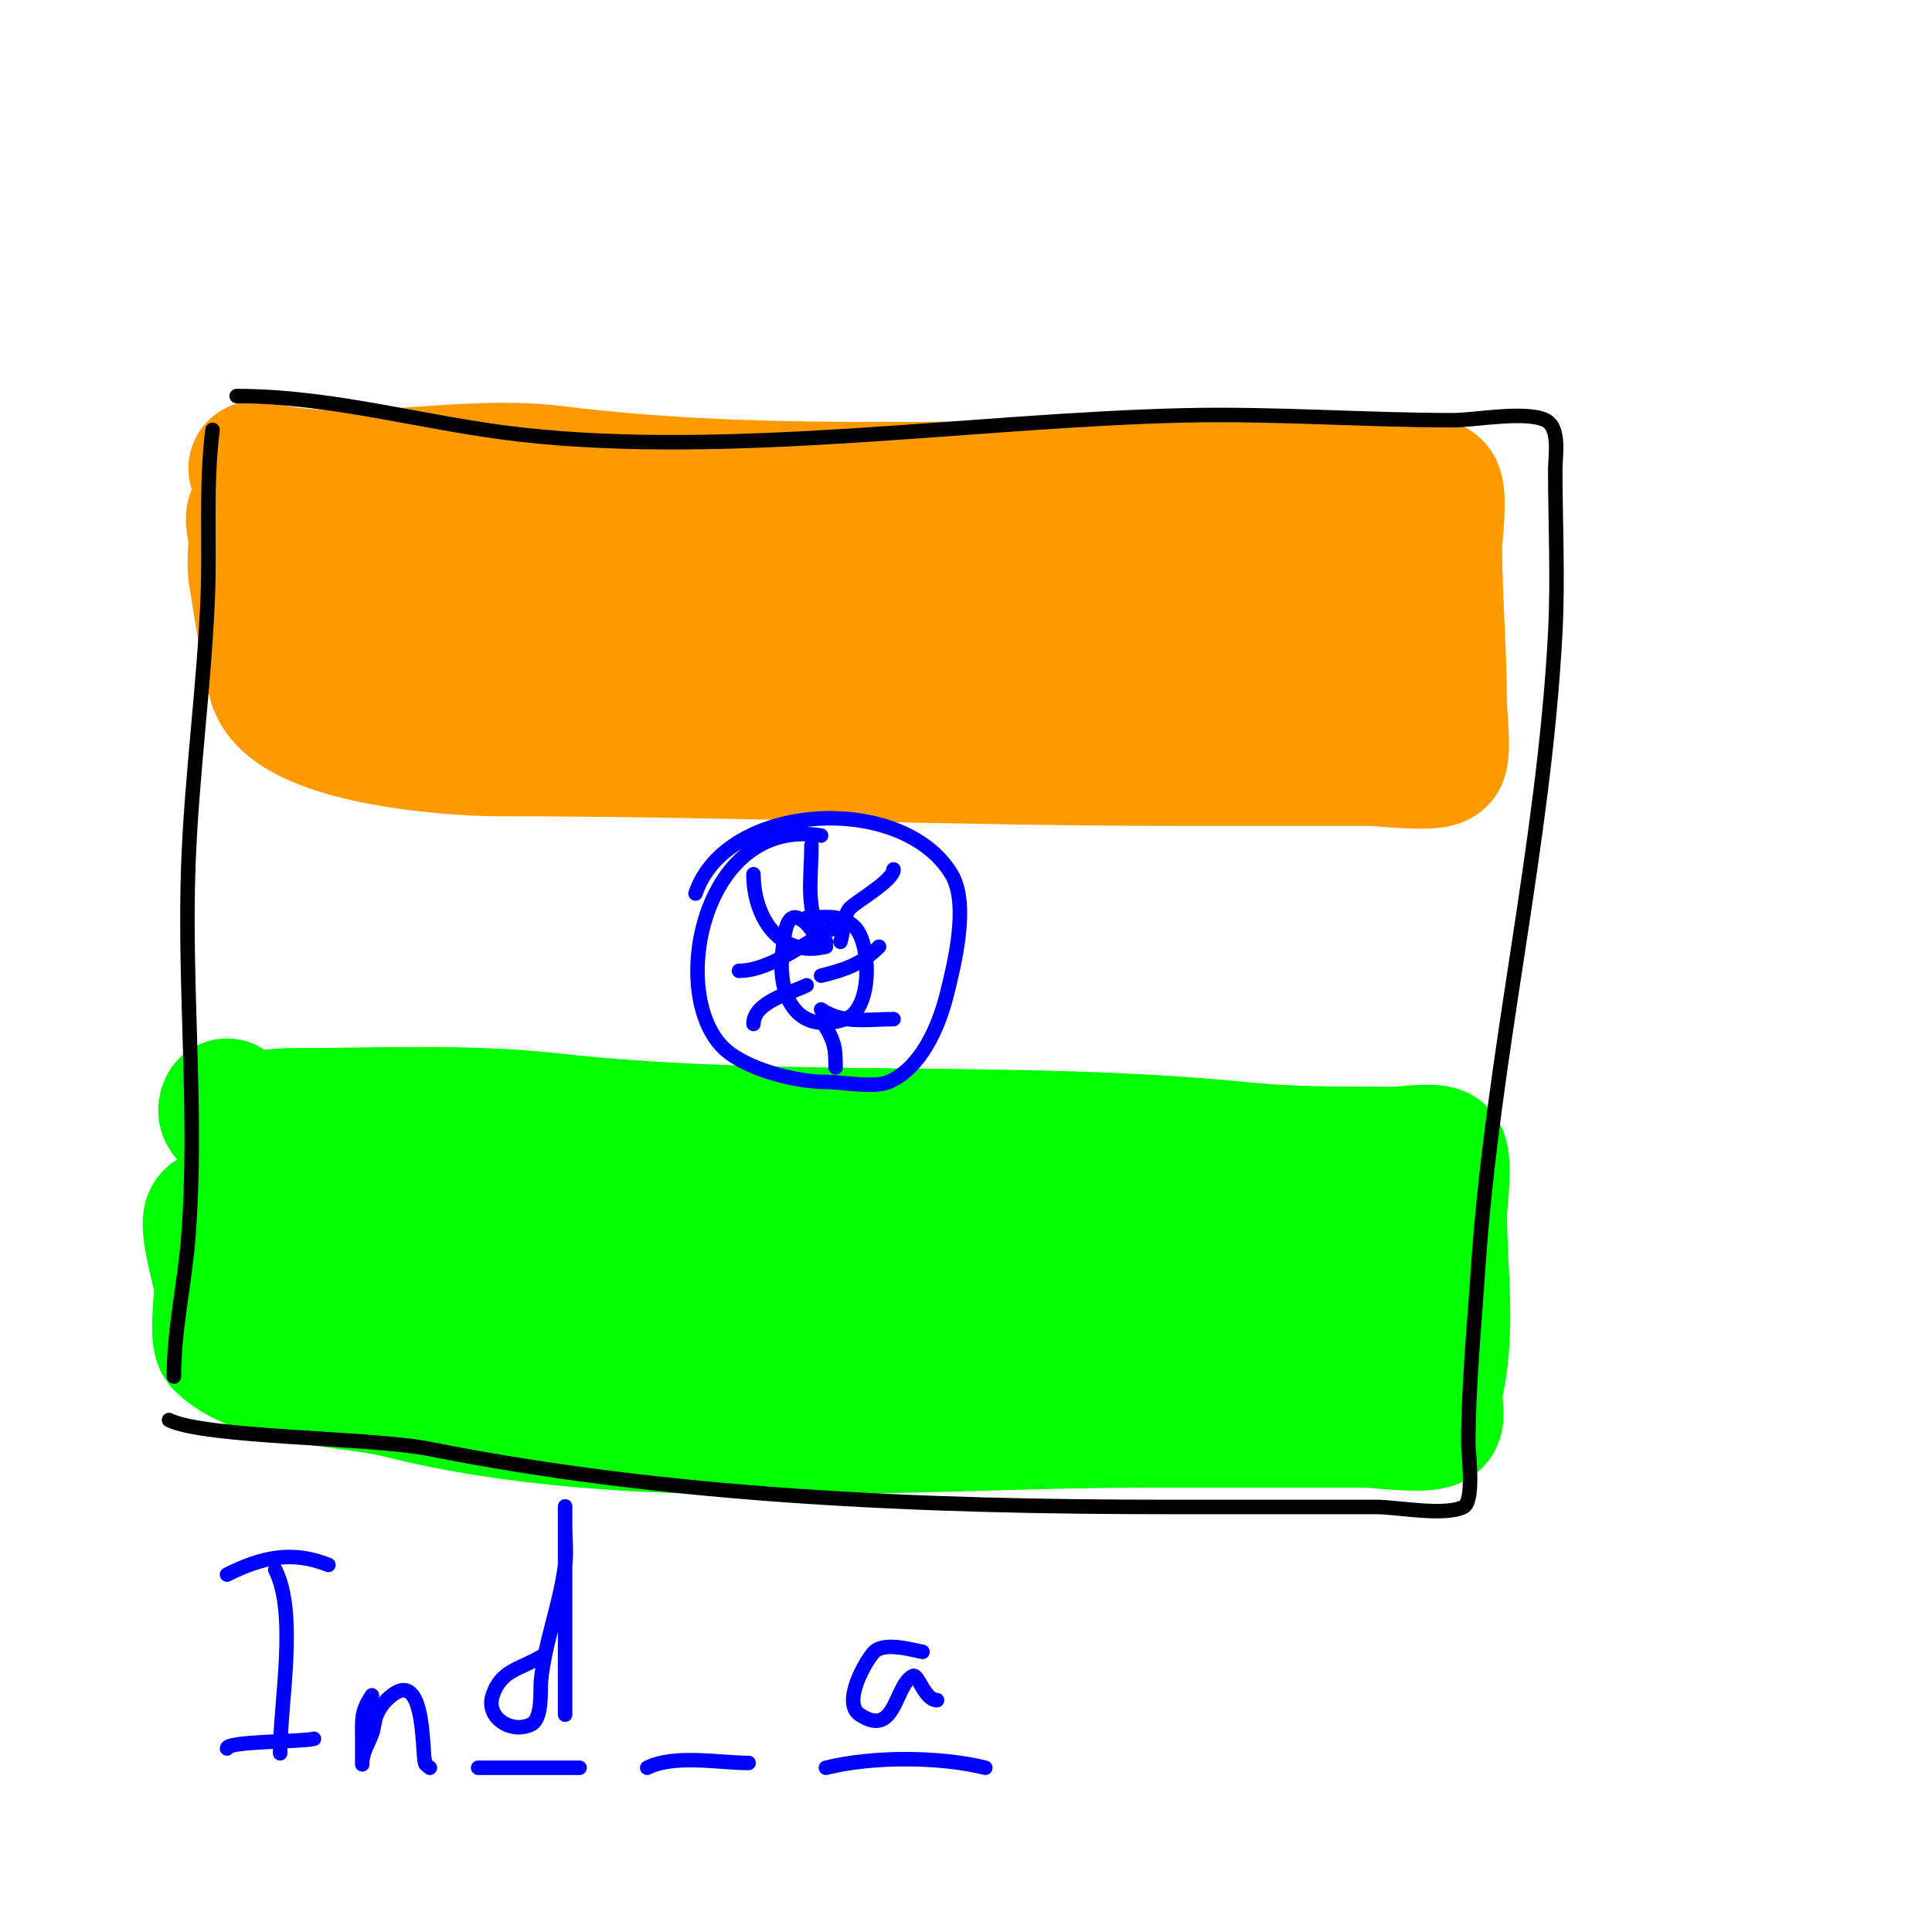
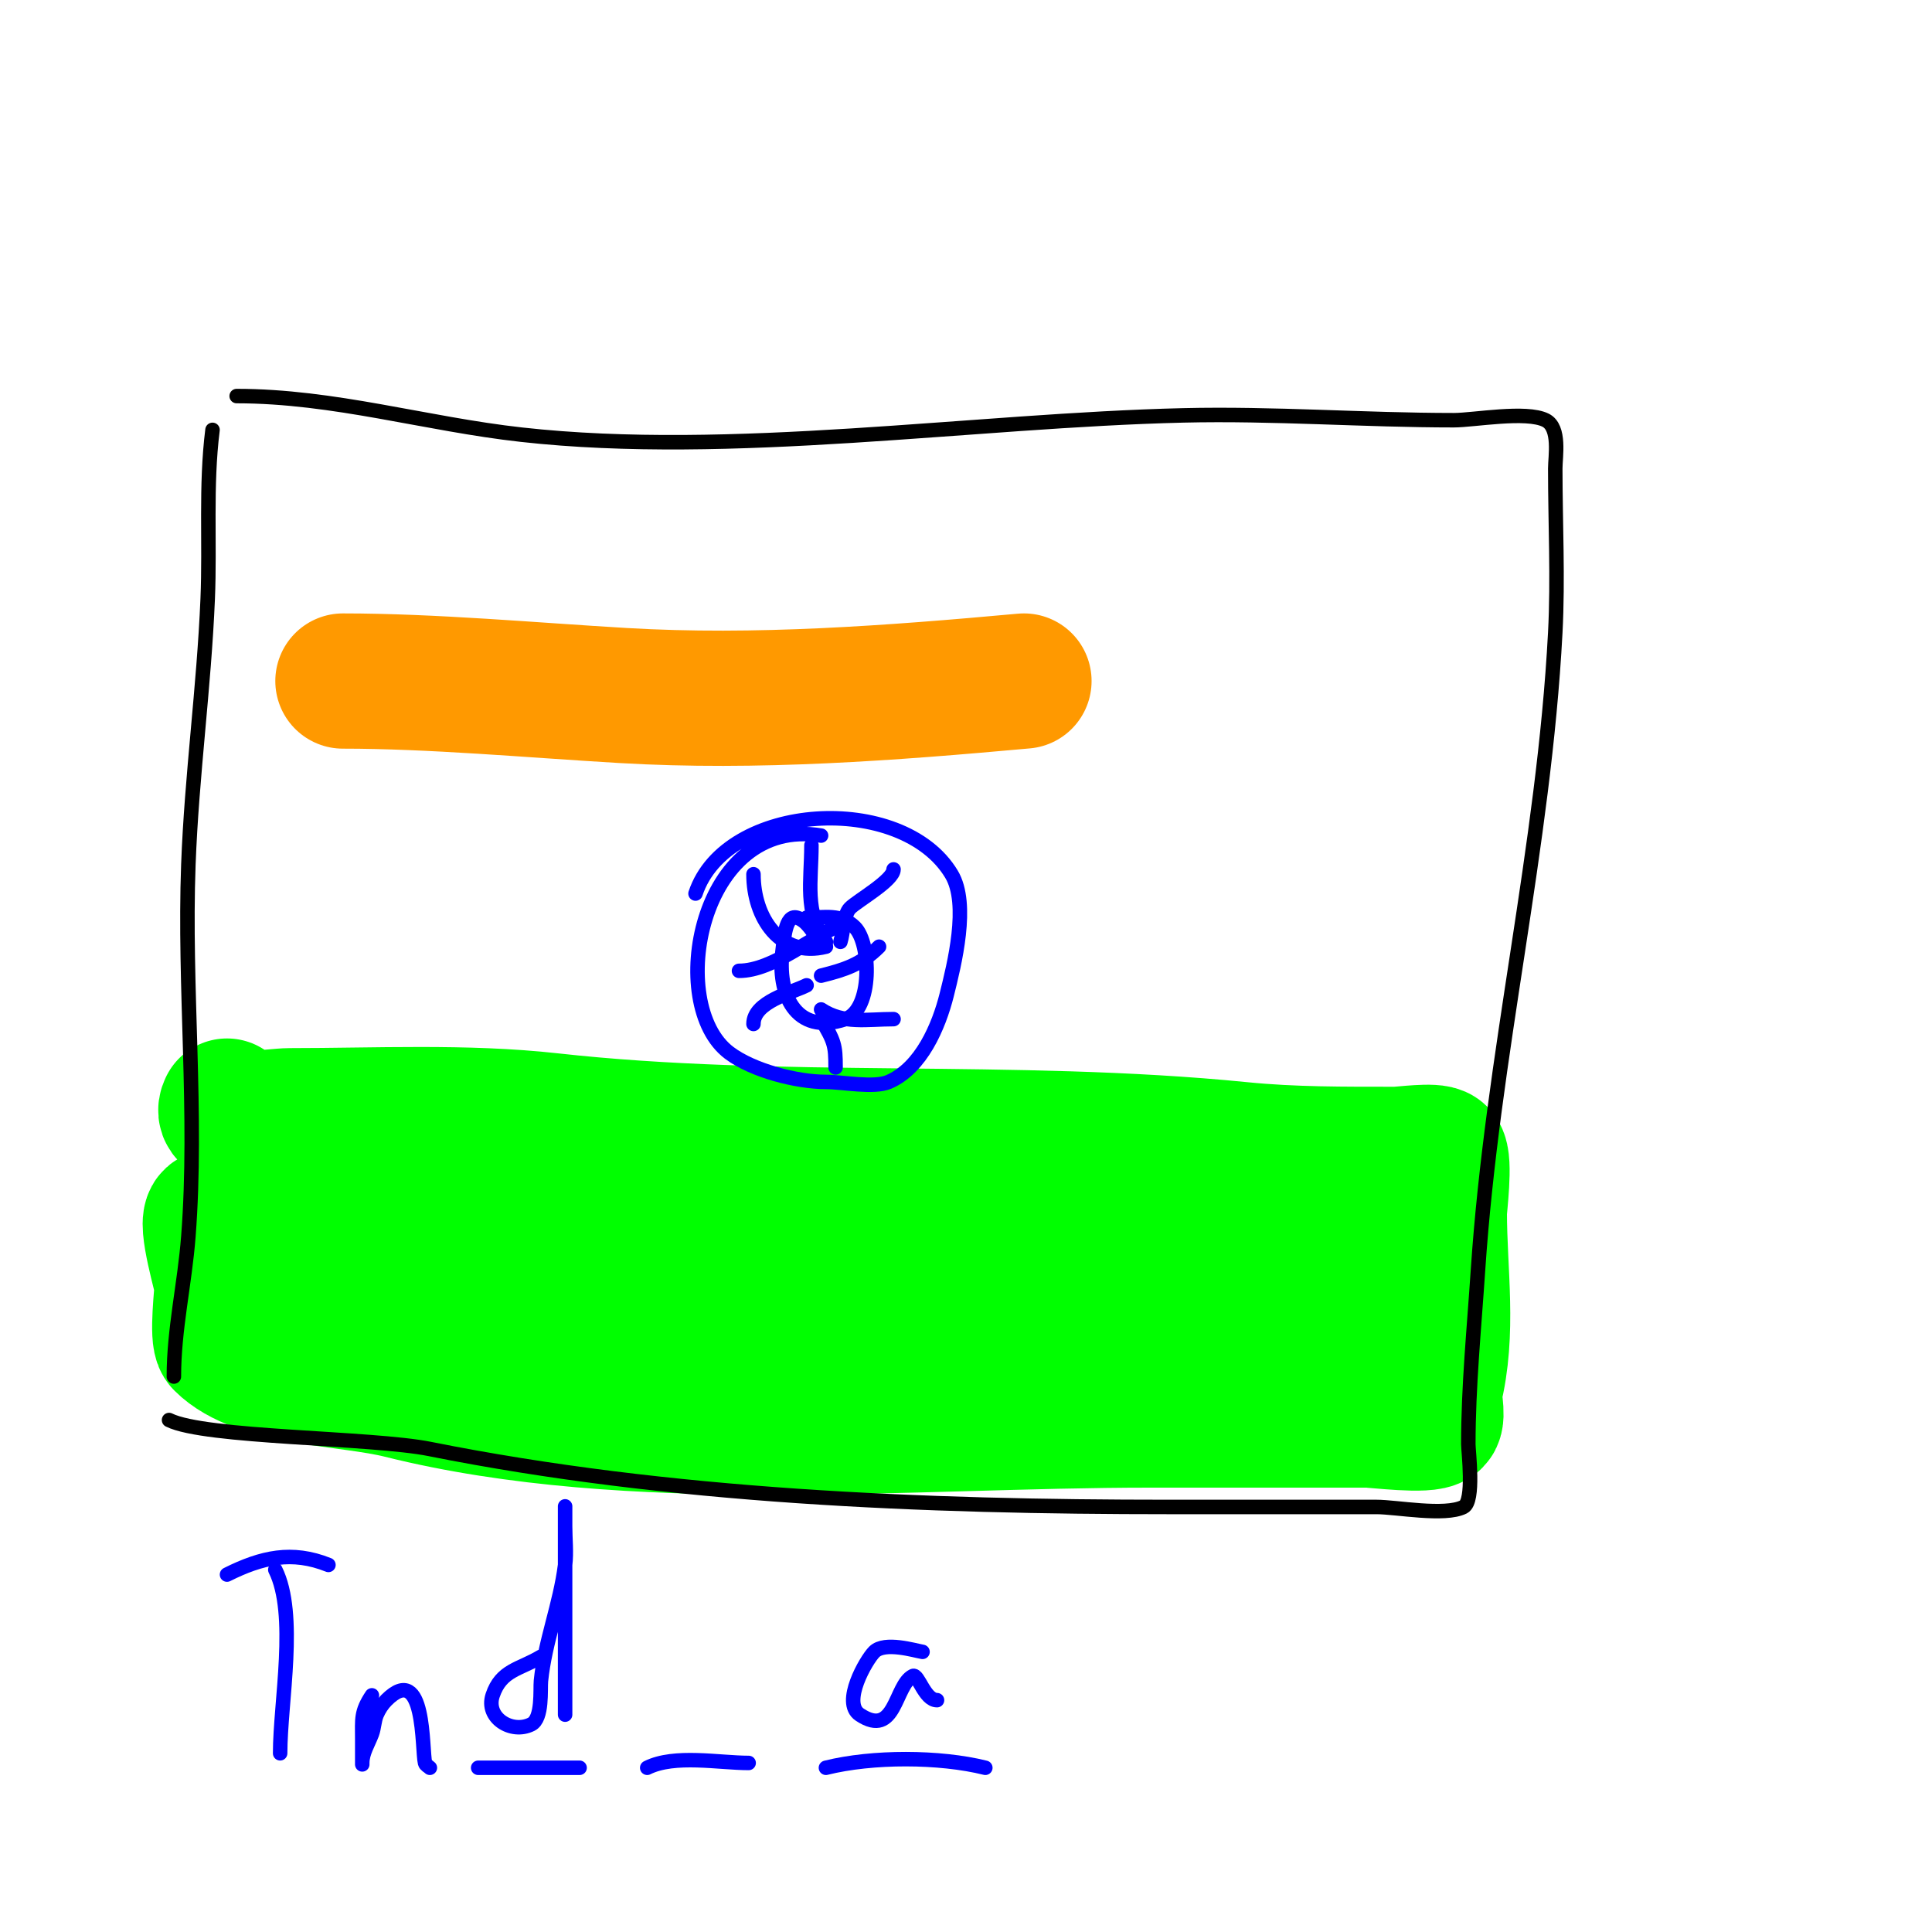
<svg xmlns="http://www.w3.org/2000/svg" viewBox="0 0 400 400" version="1.1">
  <g fill="none" stroke="#ff9900" stroke-width="28" stroke-linecap="round" stroke-linejoin="round">
-     <path d="M53,97c19.747,4.937 41.873,-1.516 62,1c39.352,4.919 80.033,3 120,3c16,0 32,0 48,0c1.747,0 12.594,-1.406 14,0c1.194,1.194 0,10.828 0,12c0,10.801 1,21.967 1,33c0,1.175 0.94,10.06 0,11c-1.307,1.307 -12.422,0 -14,0c-13,0 -26,0 -39,0c-47.301,0 -94.723,-2 -142,-2c-9.782,0 -43.098,-2.391 -46,-14c-1.769,-7.077 -2.79,-14.741 -4,-22c-0.362,-2.173 0,-4.787 0,-7c0,-1.667 -1.179,-6.179 0,-5c11.829,11.829 33.034,12 49,12c41,0 82,0 123,0c15.658,0 32.427,-1.73 48,0c4.183,0.465 11.841,1.682 14,6c0.447,0.894 0.8,2.4 0,3c-3.827,2.87 -14.507,3.438 -19,4c-6.689,0.836 -13.321,2.089 -20,3c-12.169,1.659 -23.853,3.976 -36,6" />
    <path d="M212,141c-27.446,2.495 -55.393,4.624 -83,3c-19.025,-1.119 -39.54,-3 -58,-3" />
  </g>
  <g fill="none" stroke="#00ff00" stroke-width="28" stroke-linecap="round" stroke-linejoin="round">
    <path d="M47,229c-2.074,4.147 9.498,2 13,2c17.759,0 36.384,-0.957 54,1c47.229,5.248 95.61,1.261 143,6c10.595,1.059 21.255,1 32,1c1.326,0 8.05,-0.95 9,0c1.241,1.241 0,11 0,12c0,12.564 2.072,24.712 -1,37c-0.261,1.044 0.79,5.21 0,6c-1.406,1.406 -12.253,0 -14,0c-15,0 -30,0 -45,0c-49.48,0 -107.242,5.939 -155,-6c-10.906,-2.727 -29.402,-2.402 -37,-10c-1.134,-1.134 0,-10.459 0,-12c0,-0.83 -3.76,-13.413 -2,-14c5.239,-1.746 35.115,-3.69 41,-4c29.609,-1.558 59.361,-1.902 89,-3c16.502,-0.611 34.551,-3.243 51,-1c3.766,0.514 7.273,2.255 11,3c2.96,0.592 6.062,0.309 9,1c2.772,0.652 5.298,2.099 8,3c2.568,0.856 40.668,10.242 20,14c-2.319,0.422 -4.647,0.869 -7,1c-3.661,0.203 -7.337,-0.159 -11,0c-8.998,0.391 -17.999,0.71 -27,1c-15.325,0.494 -30.693,1.043 -46,2" />
    <path d="M182,269c-17.99,1.333 -35.071,2 -53,2c-15.029,0 -29.955,1 -45,1c-6.333,0 -12.667,0 -19,0c-2.667,0 -10.667,0 -8,0c42.352,0 84.589,3.247 127,2c33.099,-0.973 65.859,-4 99,-4" />
  </g>
  <g fill="none" stroke="#000000" stroke-width="3" stroke-linecap="round" stroke-linejoin="round">
    <path d="M44,89c-1.465,11.723 -0.509,23.217 -1,35c-0.765,18.349 -3.32,36.637 -4,55c-0.946,25.537 1.96,51.524 0,77c-0.756,9.823 -3,19.191 -3,29" />
    <path d="M35,294c7.436,3.718 41.898,3.58 54,6c49.622,9.924 102.304,12 153,12c14.333,0 28.667,0 43,0c4.112,0 14.119,1.94 18,0c2.301,-1.151 1,-11.524 1,-13c0,-11.924 1.205,-24.071 2,-36c2.956,-44.338 13.664,-87.62 16,-132c0.593,-11.262 0,-22.717 0,-34c0,-2.436 1.089,-8.456 -2,-10c-4.022,-2.011 -14.864,0 -19,0c-18.671,0 -37.366,-1.444 -56,-1c-43.635,1.039 -93.664,8.815 -137,4c-19.889,-2.21 -38.809,-8 -59,-8" />
  </g>
  <g fill="none" stroke="#0000ff" stroke-width="3" stroke-linecap="round" stroke-linejoin="round">
    <path d="M170,173c-25.239,-4.207 -32.286,35.035 -19,45c4.902,3.676 13.94,6 20,6c3.4,0 9.925,1.318 13,0c6.755,-2.895 10.404,-11.616 12,-18c1.574,-6.296 4.713,-18.812 1,-25c-10.23,-17.05 -46.69,-14.93 -53,4" />
    <path d="M170,195c-1.667,-1.667 -2.734,-4.352 -5,-5c-2.441,-0.697 -2.685,4.481 -3,7c-1.064,8.516 2.494,17.502 13,14c5.714,-1.905 5.334,-15.666 2,-19c-2.9,-2.9 -6.306,-2 -10,-2" />
    <path d="M171,195c-4.53,-6.04 -3,-12.616 -3,-20" />
    <path d="M174,195c0.573,-1.718 0.633,-5.633 2,-7c1.505,-1.505 9,-5.741 9,-8" />
    <path d="M170,202c4.966,-1.242 8.325,-2.325 12,-6" />
    <path d="M170,209c4.611,3.074 9.513,2 15,2" />
    <path d="M170,211c2.745,4.575 3,5.393 3,10" />
    <path d="M167,204c-3.105,1.553 -11,3.413 -11,8" />
    <path d="M175,191c-6.704,2.681 -14.827,10 -22,10" />
    <path d="M171,196c-9.483,2.371 -15,-6.012 -15,-15" />
    <path d="M57,325c4.618,9.235 1,27.406 1,38" />
    <path d="M68,324c-7.555,-3.022 -13.807,-1.596 -21,2" />
-     <path d="M65,360c-2.67,0.668 -18,0.441 -18,2" />
    <path d="M77,351c-2.329,3.493 -2,4.929 -2,9c0,1.667 0,6.667 0,5c0,-2.108 1.26,-4.026 2,-6c0.483,-1.287 0.459,-2.737 1,-4c0.473,-1.105 1.15,-2.15 2,-3c8.126,-8.126 7.321,10.282 8,13c0.114,0.457 0.667,0.667 1,1" />
    <path d="M99,366c7,0 14,0 21,0" />
    <path d="M134,366c5.646,-2.823 14.901,-1 21,-1" />
    <path d="M171,366c9.6,-2.4 23.552,-2.362 33,0" />
    <path d="M112,343c-4.457,2.674 -8.245,2.735 -10,8c-1.54,4.621 3.904,8.048 8,6c2.382,-1.191 1.827,-7.269 2,-9c0.813,-8.127 3.979,-15.83 5,-24c0.321,-2.57 0,-5.401 0,-8c0,-1.333 0,-5.333 0,-4c0,14.333 0,28.667 0,43" />
    <path d="M191,342c-1.629,-0.272 -7.828,-2.172 -10,0c-1.704,1.704 -6.758,10.495 -3,13c7.446,4.964 7.228,-6.114 11,-8c1.093,-0.546 2.403,5 5,5" />
  </g>
</svg>